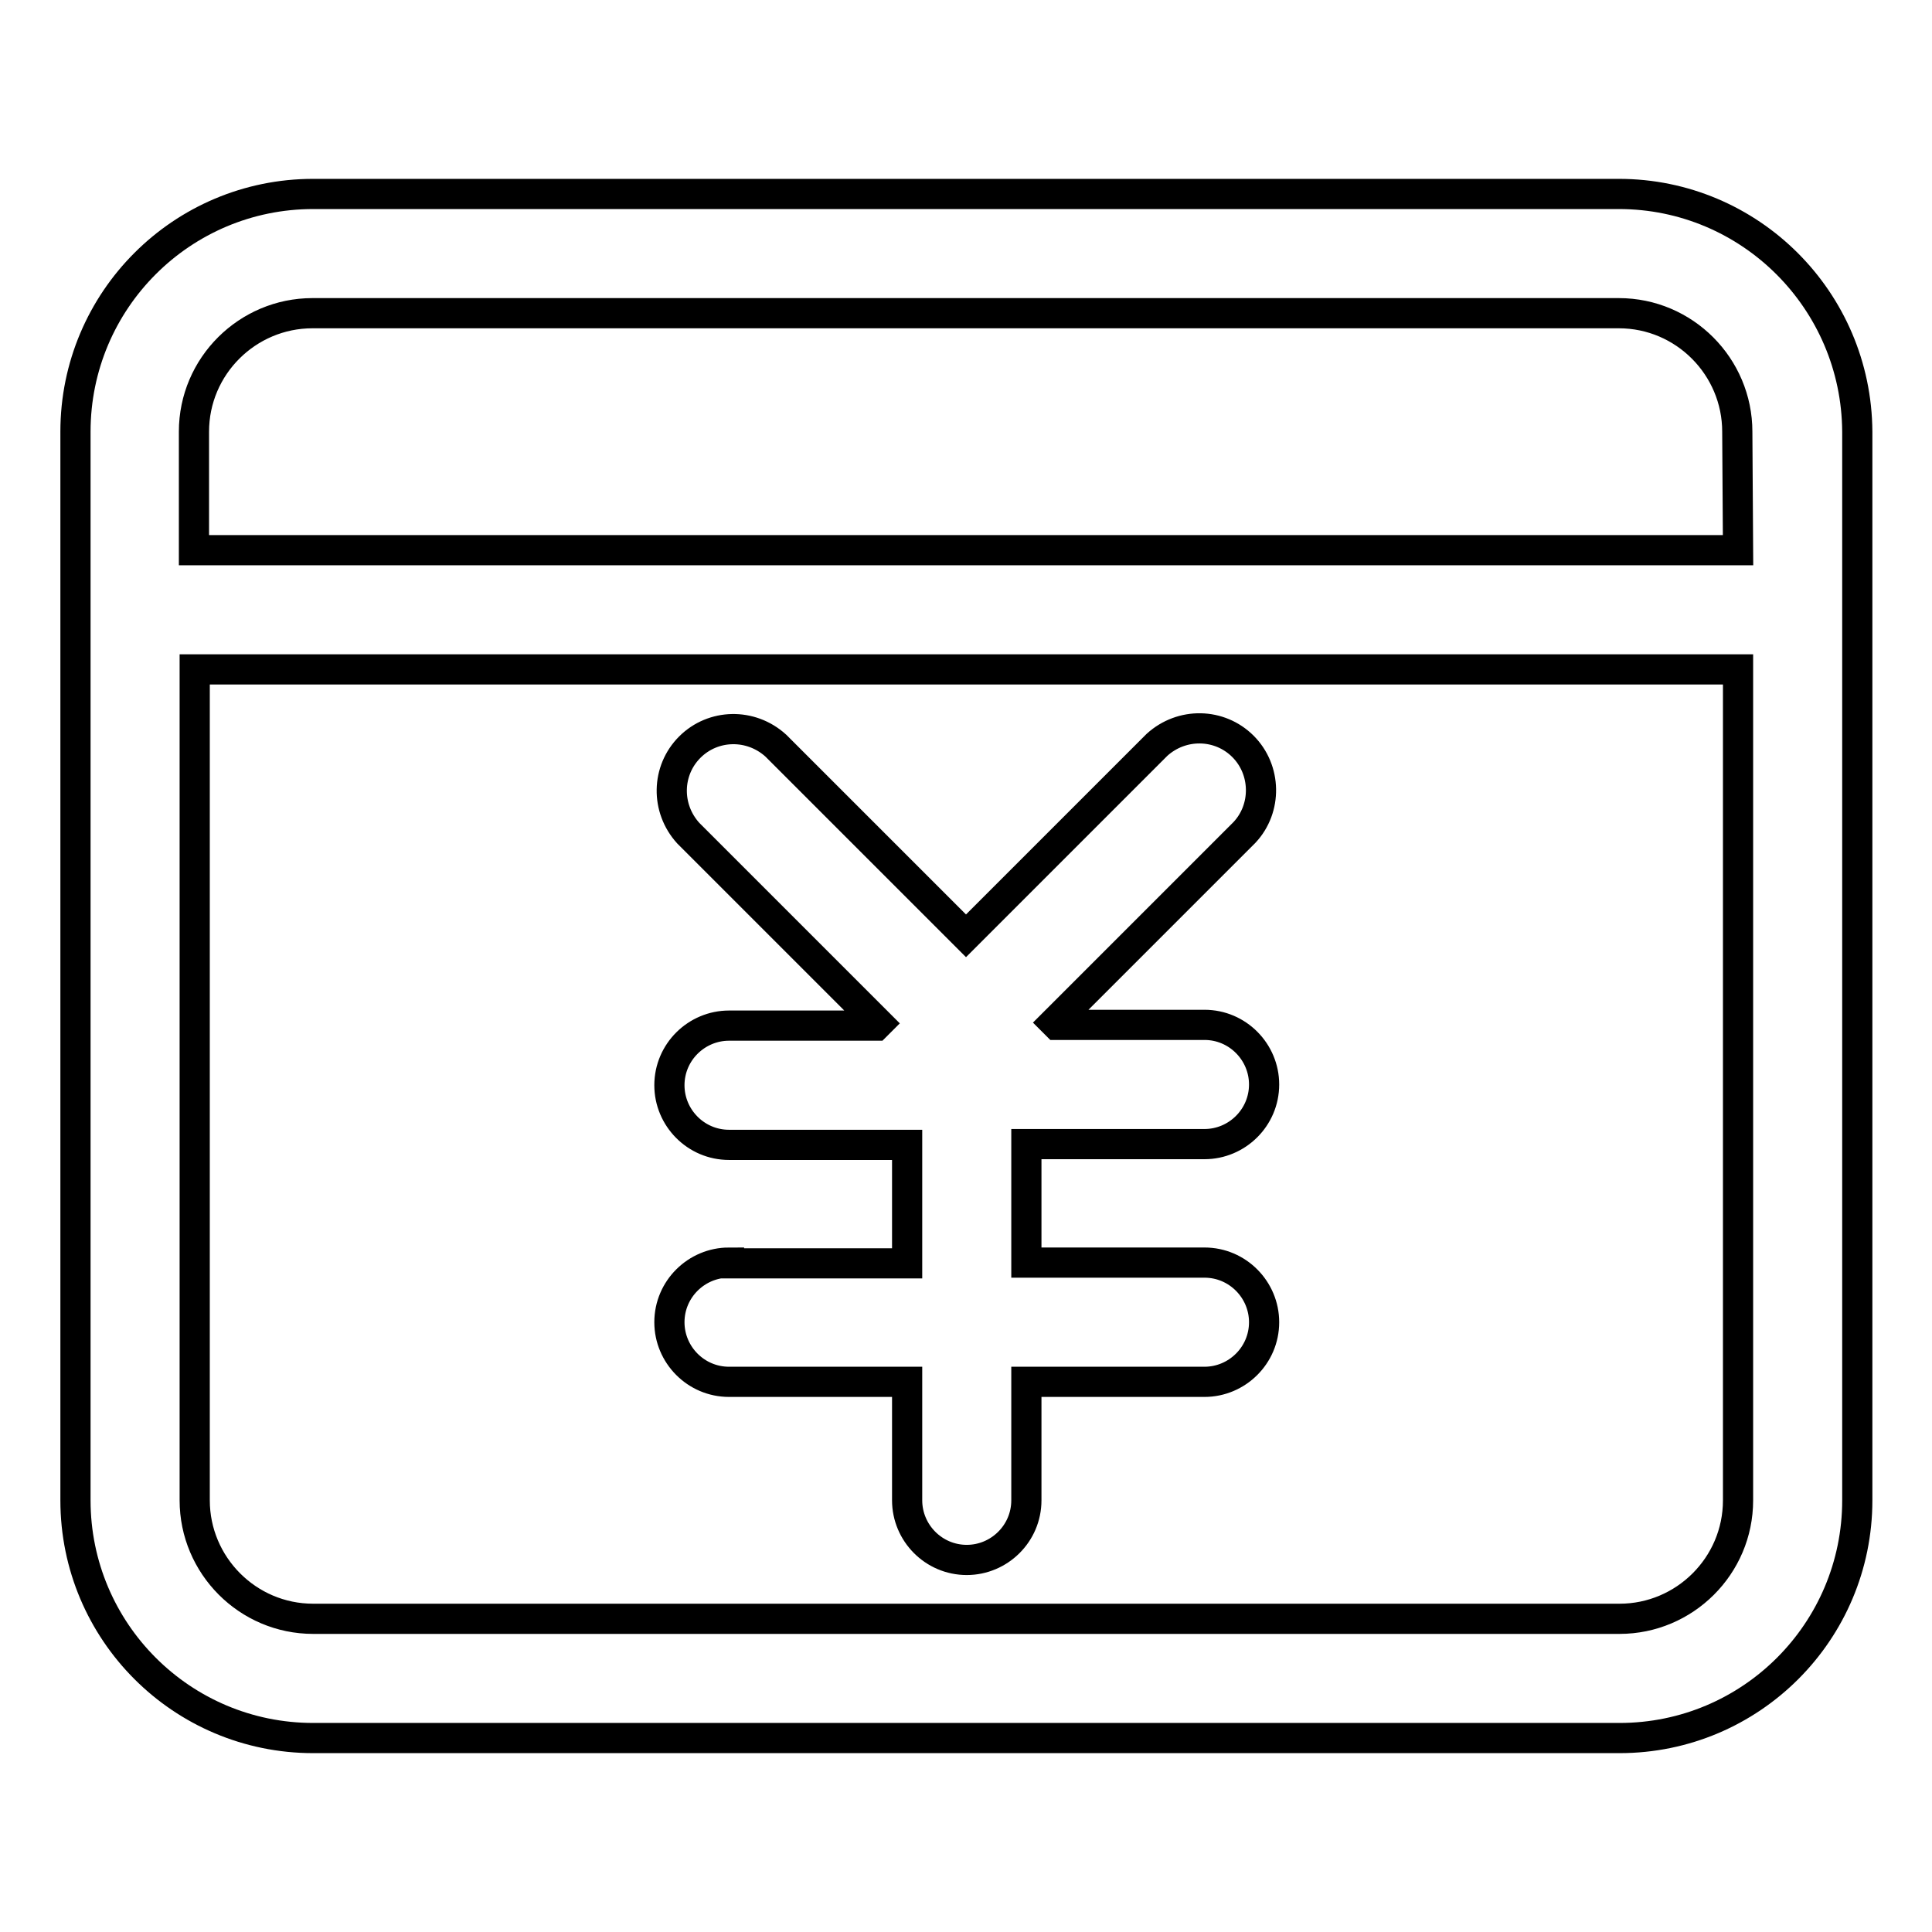
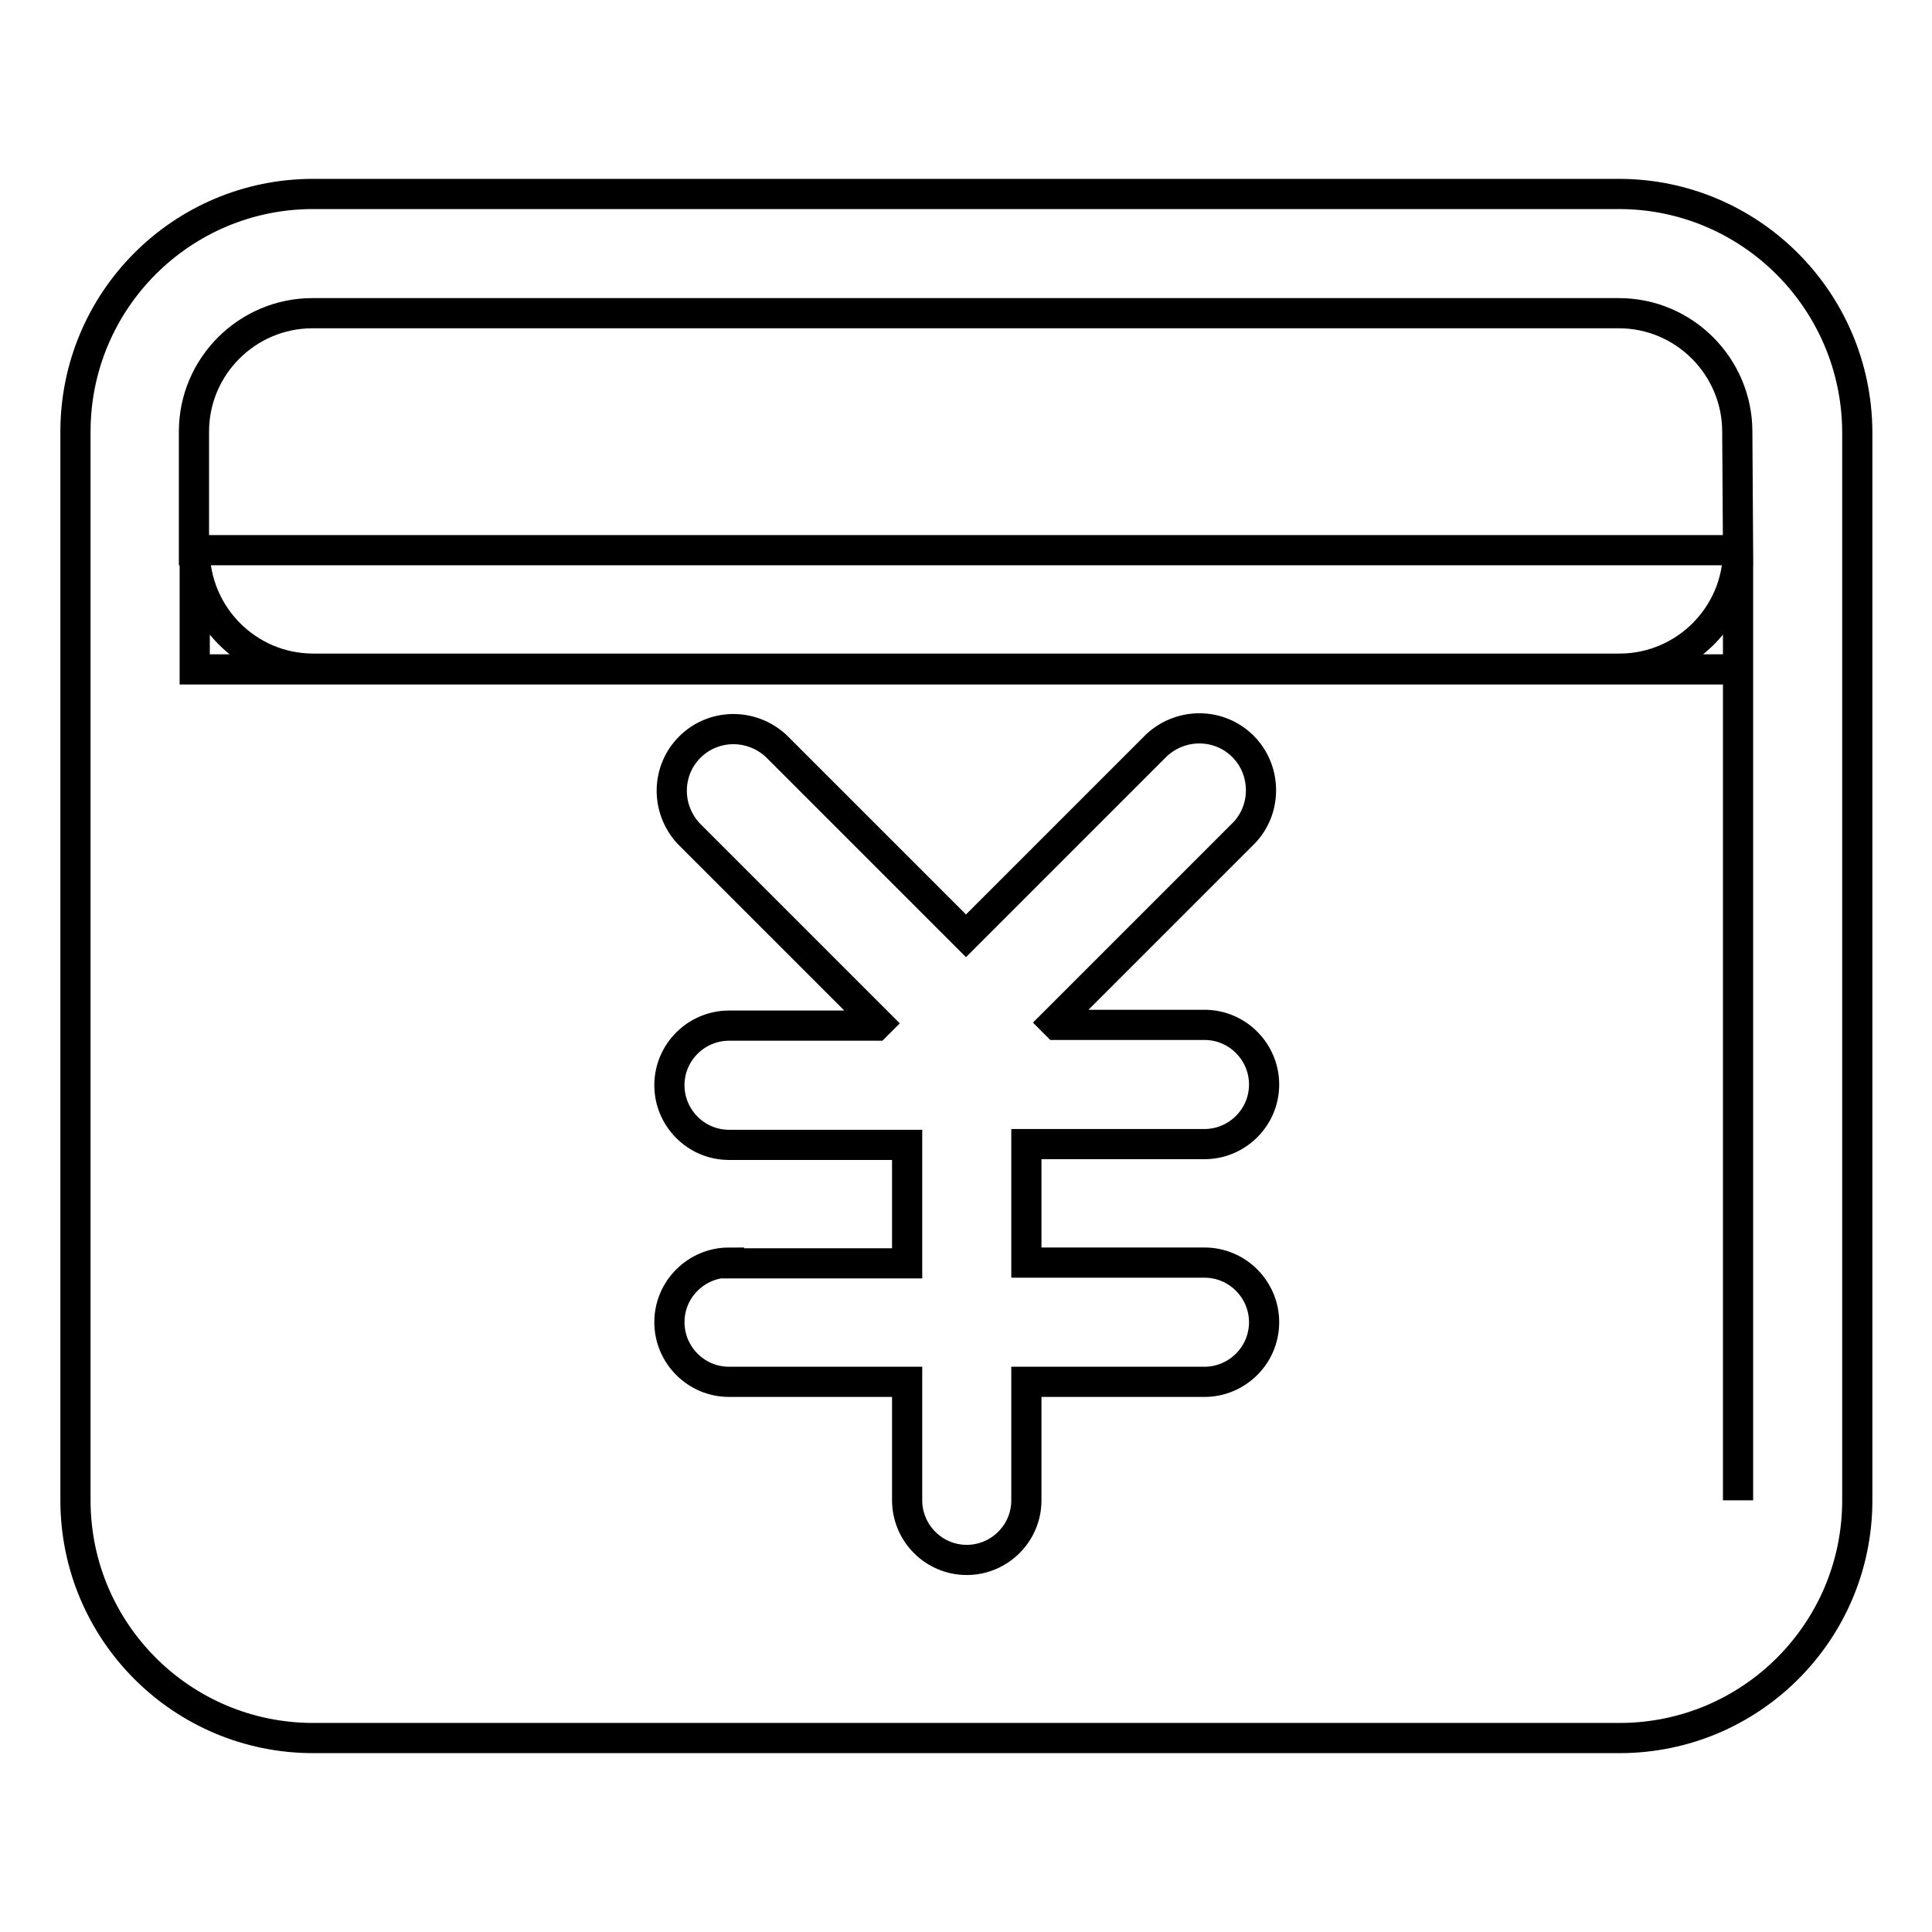
<svg xmlns="http://www.w3.org/2000/svg" version="1.1" x="0px" y="0px" viewBox="0 0 256 256" enable-background="new 0 0 256 256" xml:space="preserve">
  <g>
-     <path stroke-width="4" fill-opacity="0" stroke="#000000" d="M230.3,72.9H25.7V57.2c0-8.7,7.1-15.7,15.7-15.7h173.1c8.7,0,15.7,7.1,15.7,15.7L230.3,72.9L230.3,72.9z  M230.3,198.8c0,8.7-7.1,15.7-15.7,15.7H41.5c-8.7,0-15.7-7.1-15.7-15.7V88.7h204.5L230.3,198.8L230.3,198.8z M214.5,25.7H41.5 C24.1,25.7,10,39.8,10,57.2v141.6c0,17.4,14.1,31.5,31.5,31.5h173.1c17.4,0,31.5-14.1,31.5-31.5V57.2 C246,39.8,231.9,25.7,214.5,25.7z M96.6,167.3c-4.3,0-7.9,3.5-7.9,7.9c0,4.3,3.5,7.9,7.9,7.9h23.6v15.7c0,4.3,3.5,7.9,7.9,7.9 c4.3,0,7.9-3.5,7.9-7.9v-15.7h23.6c4.3,0,7.9-3.5,7.9-7.9c0-4.3-3.5-7.9-7.9-7.9h-23.6v-15.7h23.6c4.3,0,7.9-3.5,7.9-7.9 c0-4.3-3.5-7.9-7.9-7.9h-19.6l-0.3-0.3l25.2-25.2c3-3.2,2.9-8.3-0.2-11.4c-3.1-3.1-8.1-3.2-11.4-0.2L128,124l-25.2-25.2 c-3.3-3-8.3-2.9-11.4,0.2c-3.1,3.1-3.2,8.1-0.2,11.4l25.2,25.2l-0.3,0.3H96.6c-4.3,0-7.9,3.5-7.9,7.9c0,4.3,3.5,7.9,7.9,7.9h23.6 v15.7H96.6z" />
+     <path stroke-width="4" fill-opacity="0" stroke="#000000" d="M230.3,72.9H25.7V57.2c0-8.7,7.1-15.7,15.7-15.7h173.1c8.7,0,15.7,7.1,15.7,15.7L230.3,72.9L230.3,72.9z  c0,8.7-7.1,15.7-15.7,15.7H41.5c-8.7,0-15.7-7.1-15.7-15.7V88.7h204.5L230.3,198.8L230.3,198.8z M214.5,25.7H41.5 C24.1,25.7,10,39.8,10,57.2v141.6c0,17.4,14.1,31.5,31.5,31.5h173.1c17.4,0,31.5-14.1,31.5-31.5V57.2 C246,39.8,231.9,25.7,214.5,25.7z M96.6,167.3c-4.3,0-7.9,3.5-7.9,7.9c0,4.3,3.5,7.9,7.9,7.9h23.6v15.7c0,4.3,3.5,7.9,7.9,7.9 c4.3,0,7.9-3.5,7.9-7.9v-15.7h23.6c4.3,0,7.9-3.5,7.9-7.9c0-4.3-3.5-7.9-7.9-7.9h-23.6v-15.7h23.6c4.3,0,7.9-3.5,7.9-7.9 c0-4.3-3.5-7.9-7.9-7.9h-19.6l-0.3-0.3l25.2-25.2c3-3.2,2.9-8.3-0.2-11.4c-3.1-3.1-8.1-3.2-11.4-0.2L128,124l-25.2-25.2 c-3.3-3-8.3-2.9-11.4,0.2c-3.1,3.1-3.2,8.1-0.2,11.4l25.2,25.2l-0.3,0.3H96.6c-4.3,0-7.9,3.5-7.9,7.9c0,4.3,3.5,7.9,7.9,7.9h23.6 v15.7H96.6z" />
  </g>
</svg>